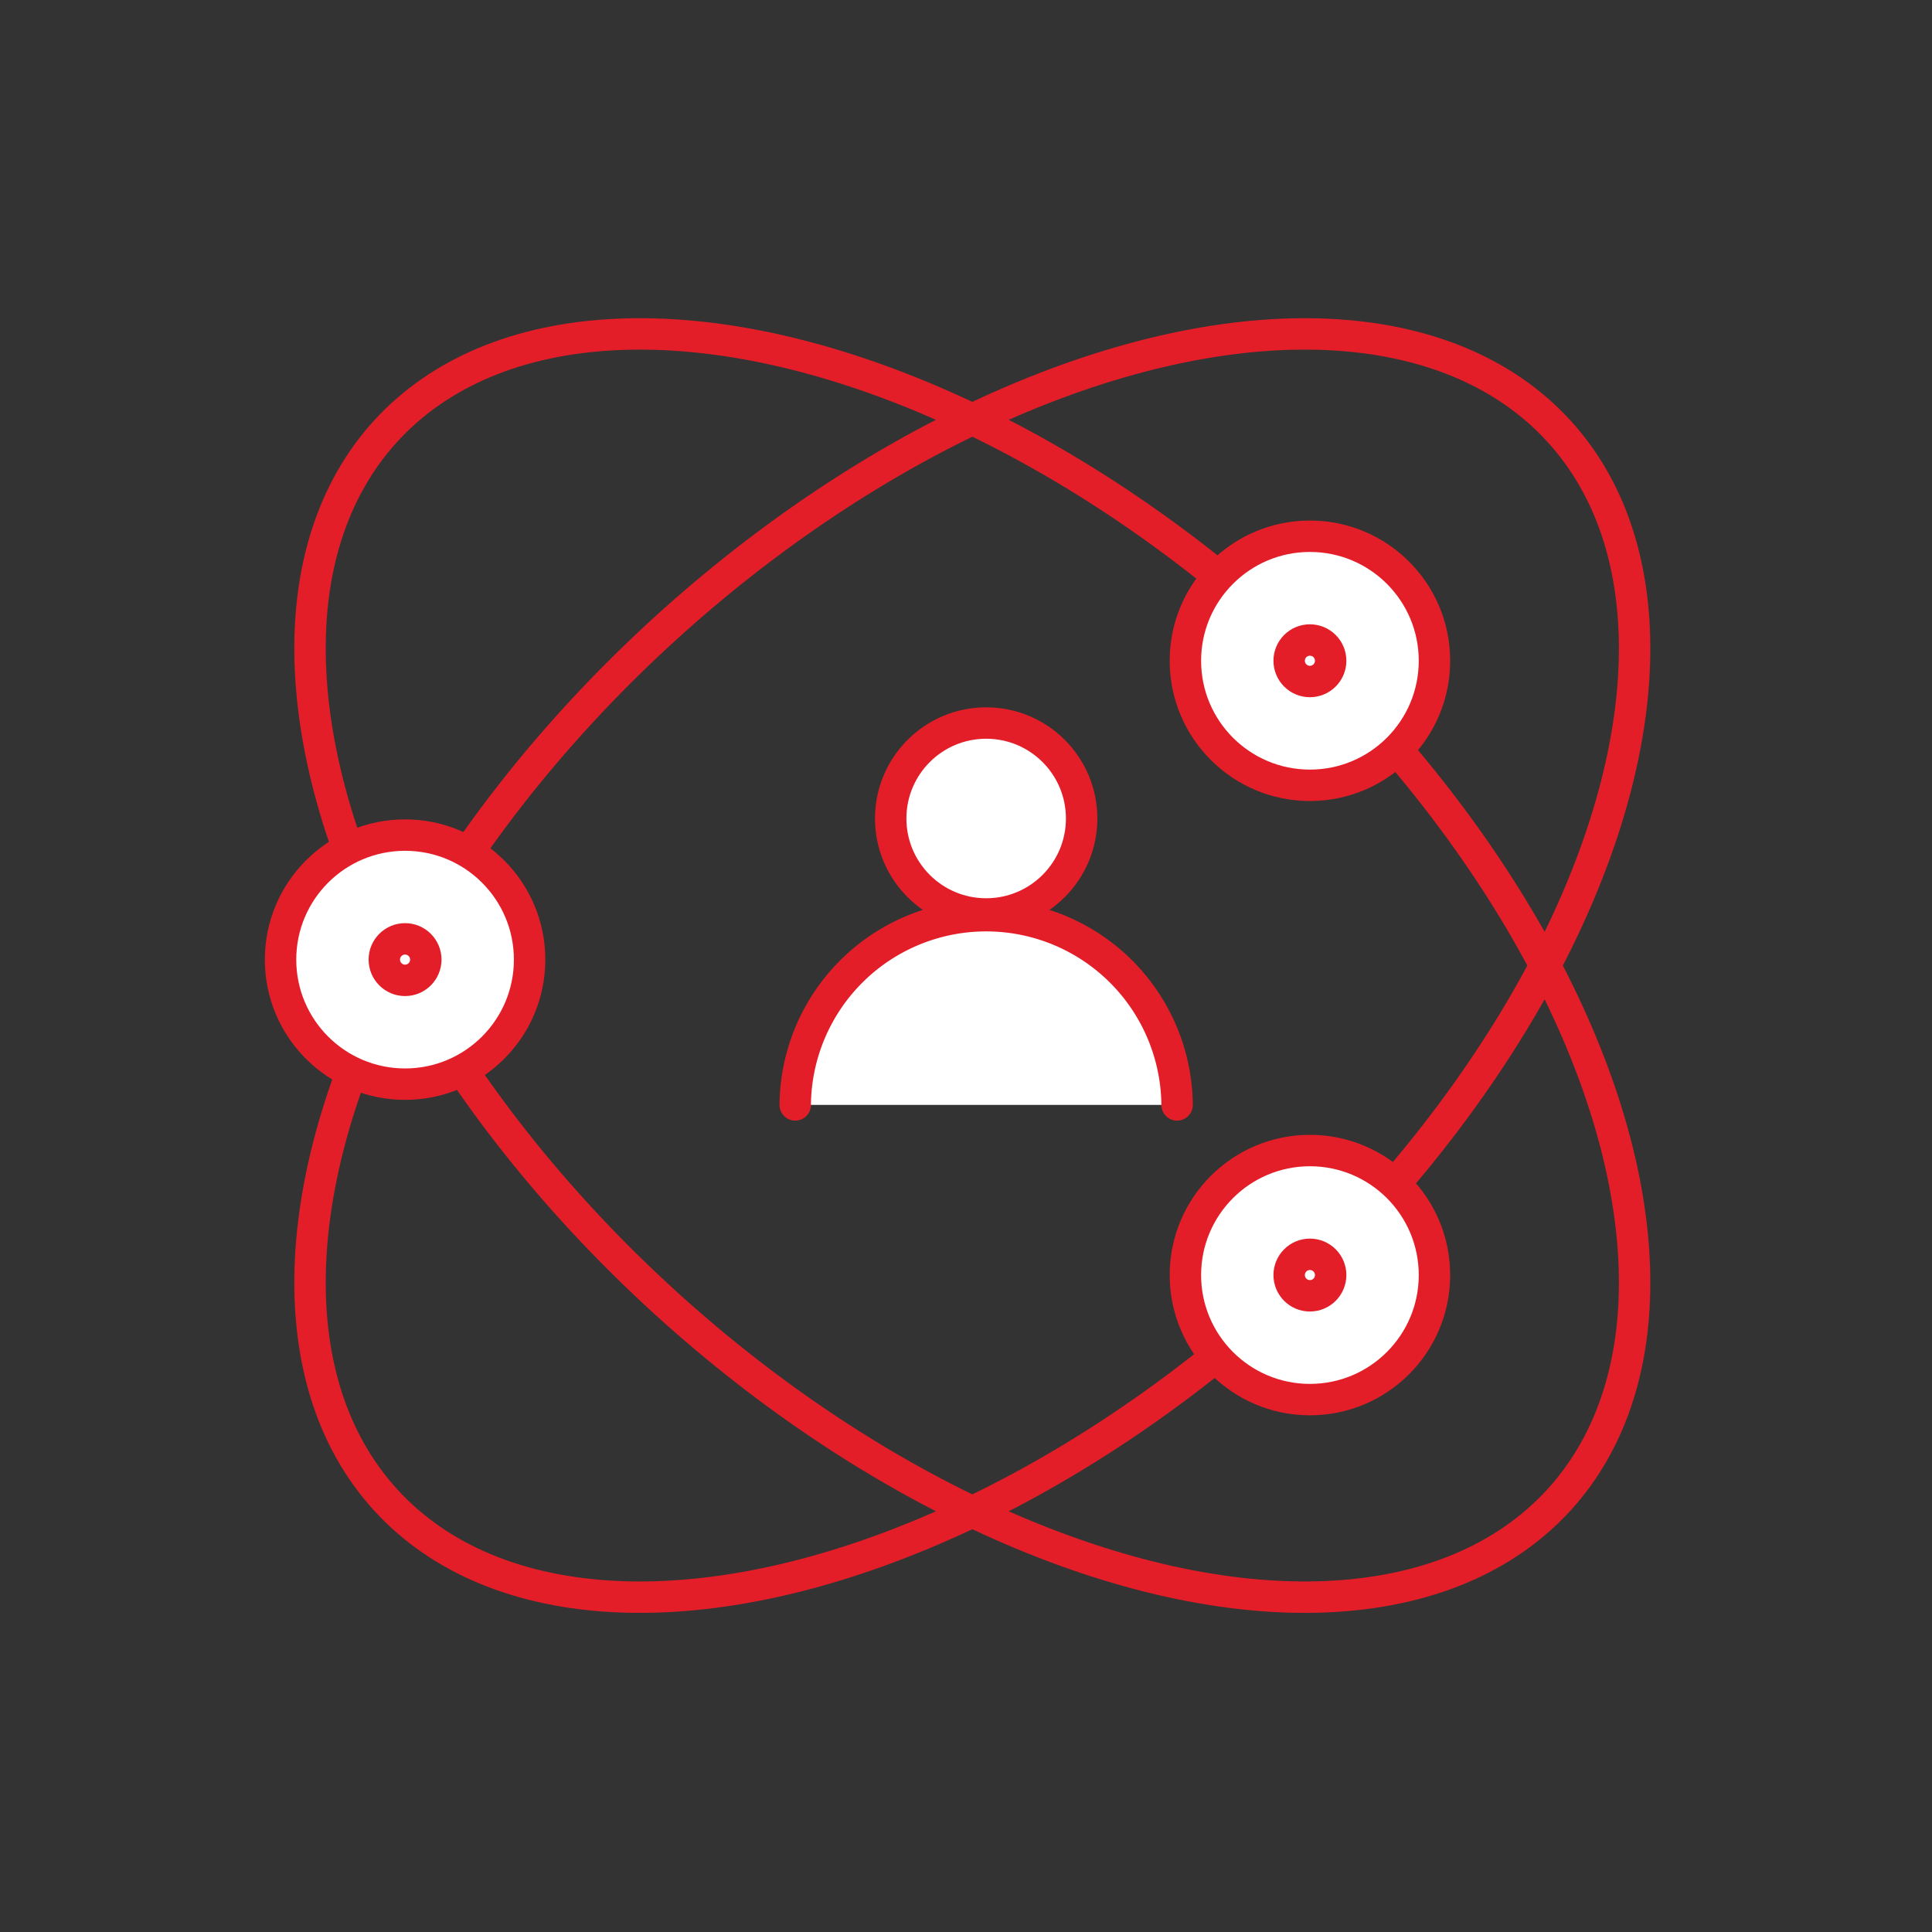
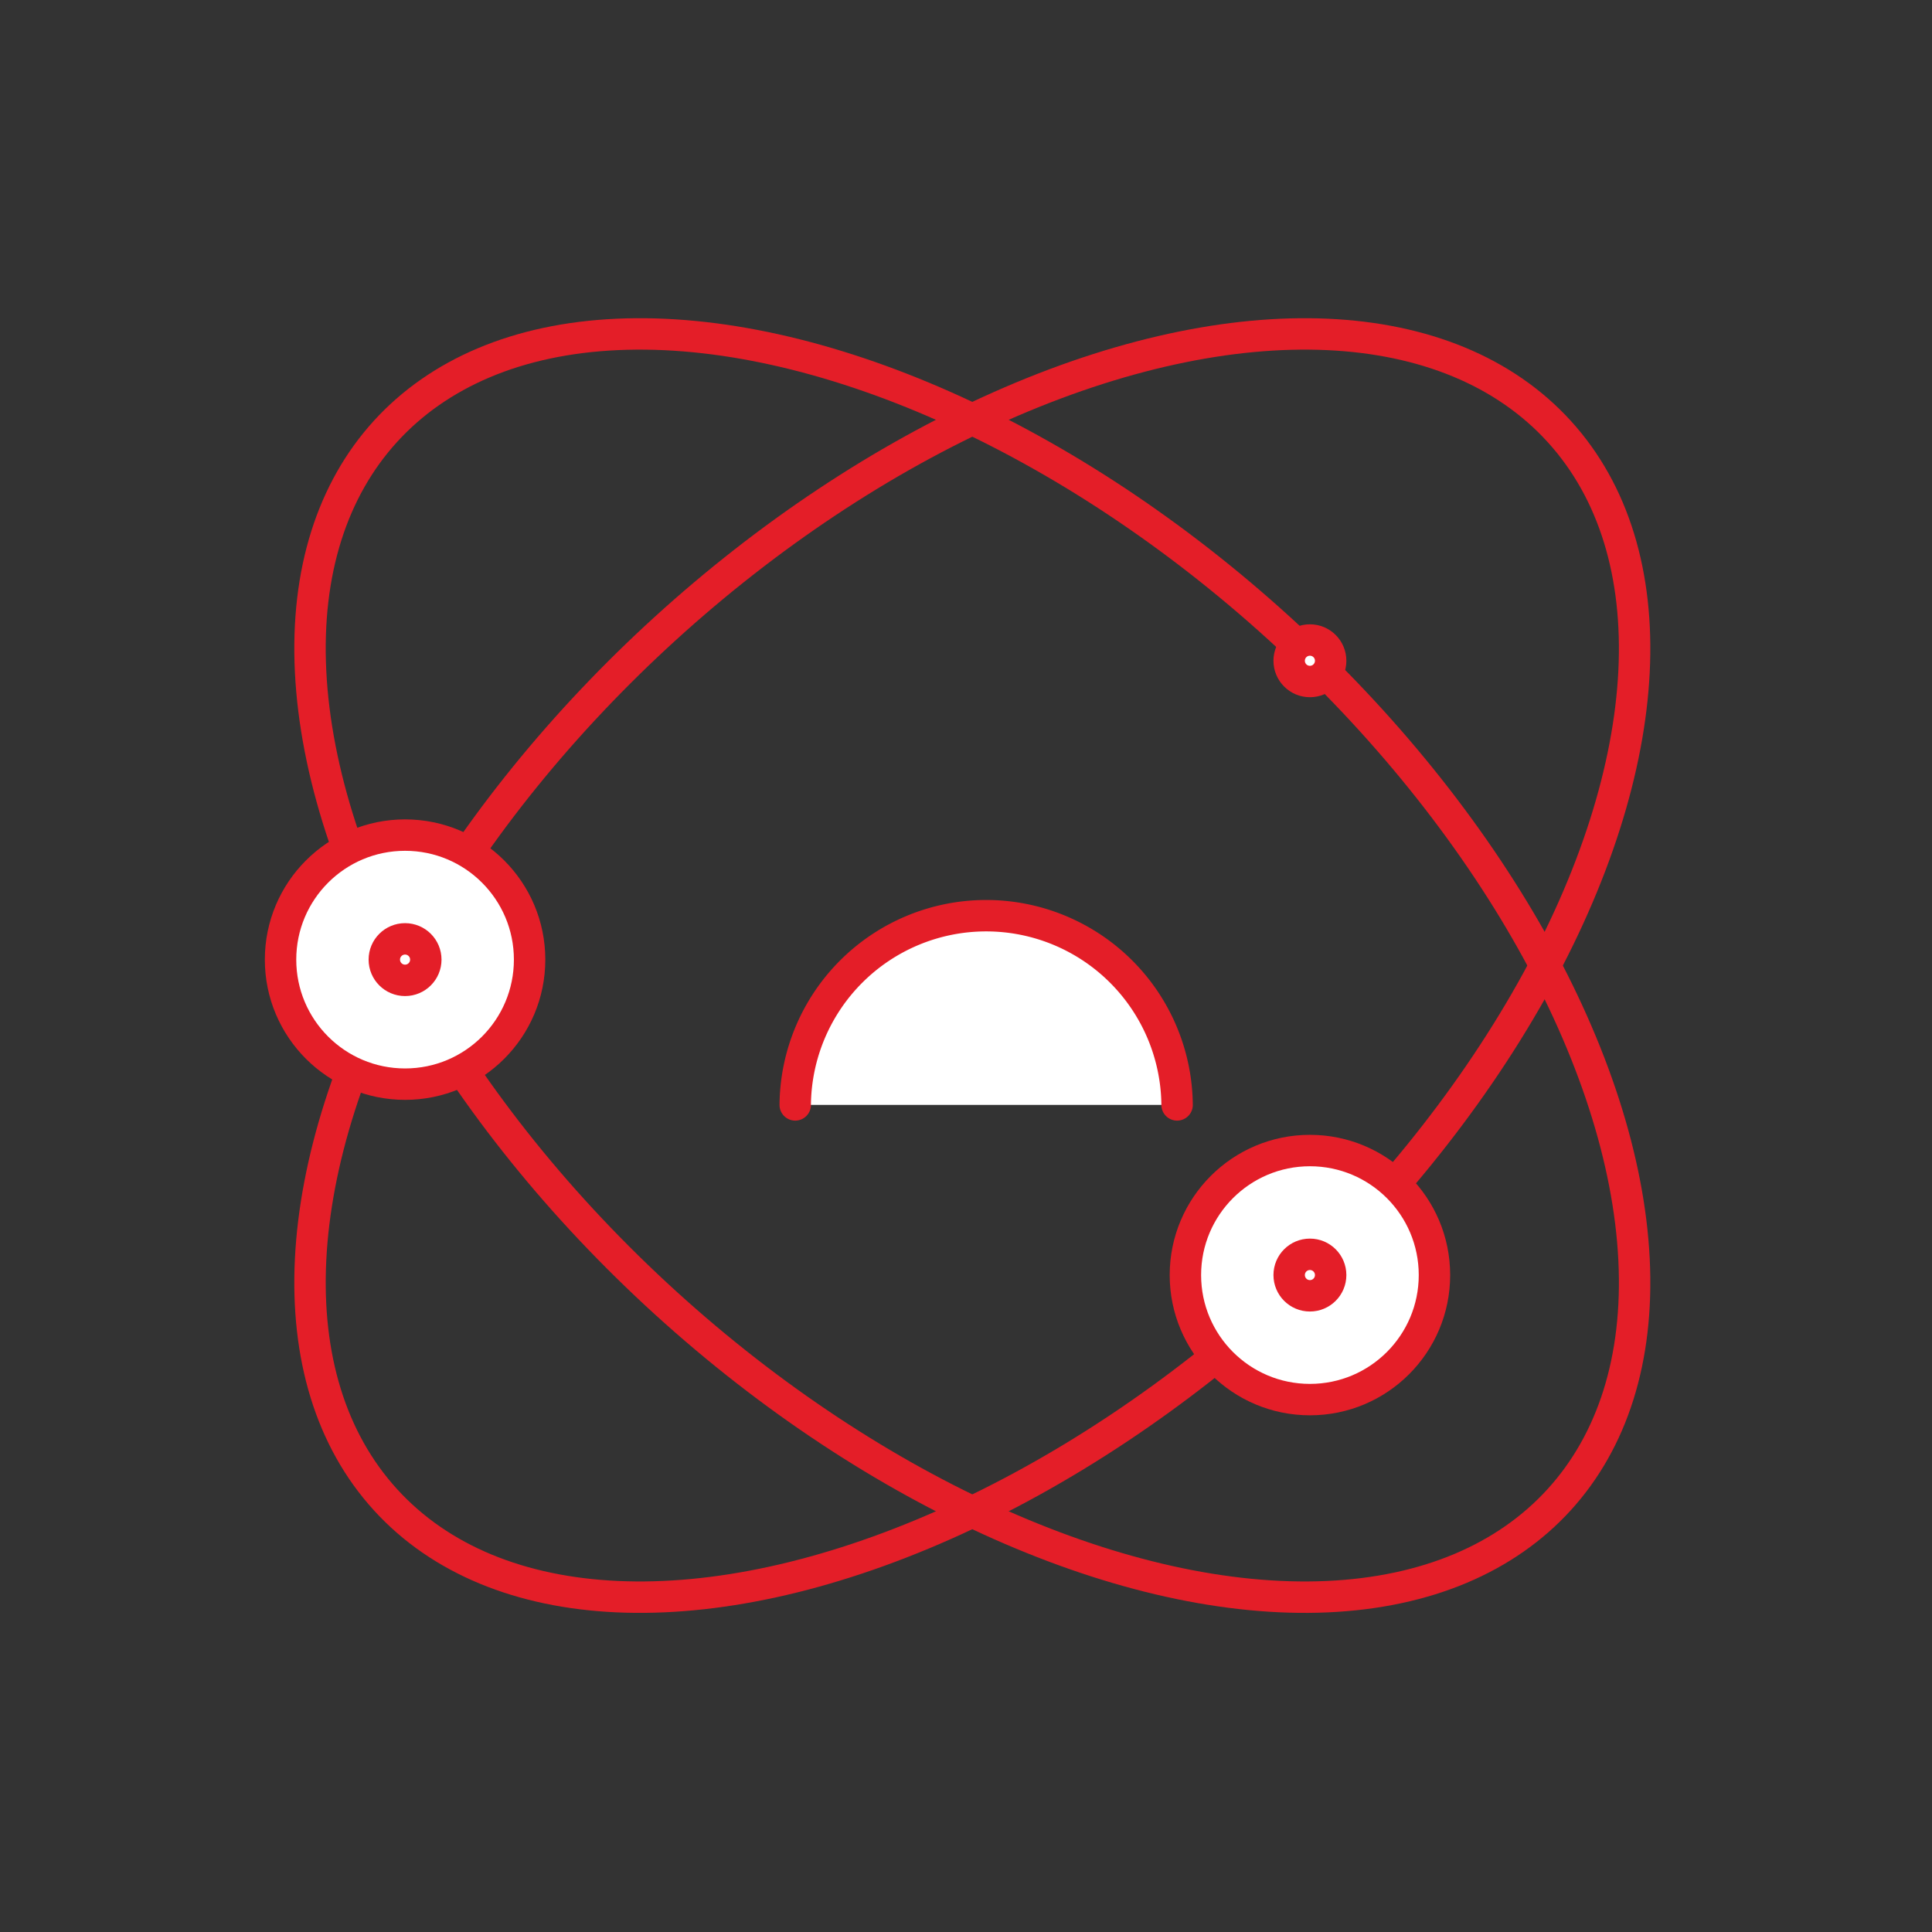
<svg xmlns="http://www.w3.org/2000/svg" width="123" height="123" viewBox="0 0 123 123">
  <rect x="0" y="0" width="123" height="123" fill="#333333" stroke="none" />
  <defs>
    <style>.a{fill:rgba(0,0,0,0);}.a,.b,.c{stroke:#e41e28;stroke-miterlimit:10;stroke-width:2px;}.b,.c{fill:#fff;}.c{stroke-linecap:round;}.d{fill:none;}</style>
  </defs>
  <g transform="translate(-517 -1538)">
    <g transform="translate(-531.165 1437.744)">
      <ellipse class="a" cx="50.521" cy="29.027" rx="50.521" ry="29.027" transform="translate(1053.165 174.26) rotate(-42.301)" />
      <ellipse class="a" cx="29.027" cy="50.521" rx="29.027" ry="50.521" transform="translate(1053.165 149.194) rotate(-47.699)" />
-       <circle class="b" cx="7.928" cy="7.928" r="7.928" transform="translate(1123.633 134.396)" />
      <circle class="b" cx="7.928" cy="7.928" r="7.928" transform="translate(1123.633 173.505)" />
      <circle class="b" cx="7.928" cy="7.928" r="7.928" transform="translate(1066.026 153.422)" />
      <circle class="b" cx="1.321" cy="1.321" r="1.321" transform="translate(1072.632 160.028)" />
      <circle class="b" cx="1.321" cy="1.321" r="1.321" transform="translate(1130.239 141.002)" />
      <circle class="b" cx="1.321" cy="1.321" r="1.321" transform="translate(1130.239 180.111)" />
      <g transform="translate(1098.793 146.287)">
        <path class="c" d="M1139.5,217.156a12.156,12.156,0,0,1,24.311,0" transform="translate(-1139.5 -192.844)" />
-         <circle class="c" cx="6.078" cy="6.078" r="6.078" transform="translate(6.078 0)" />
      </g>
    </g>
    <rect class="d" width="123" height="123" transform="translate(517 1538)" />
  </g>
</svg>